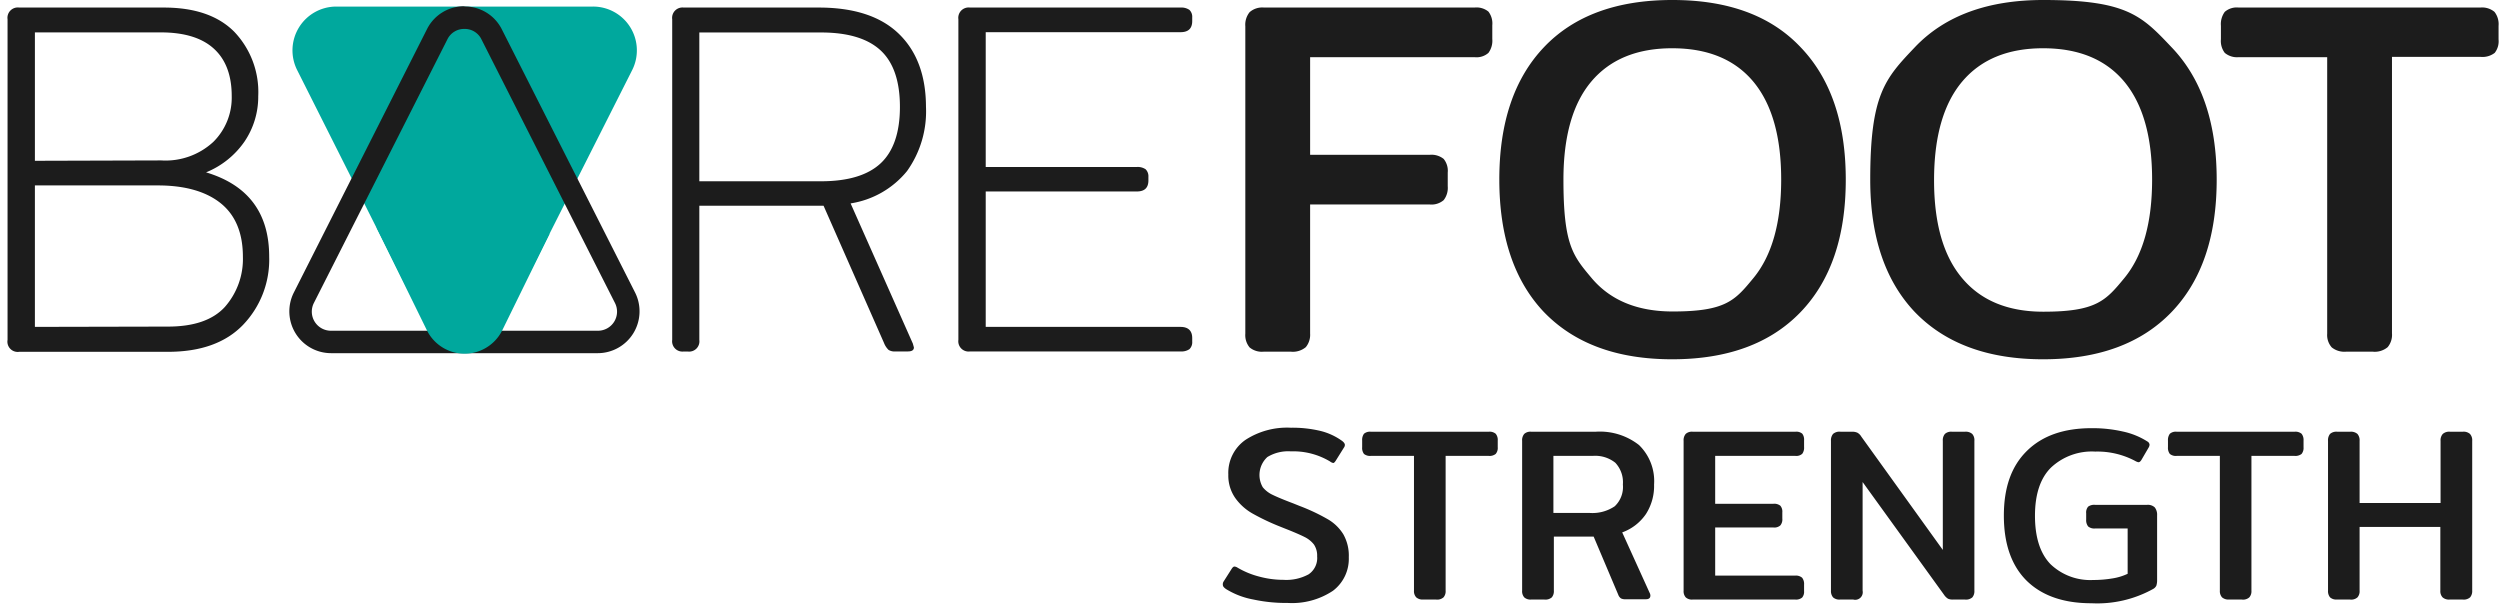
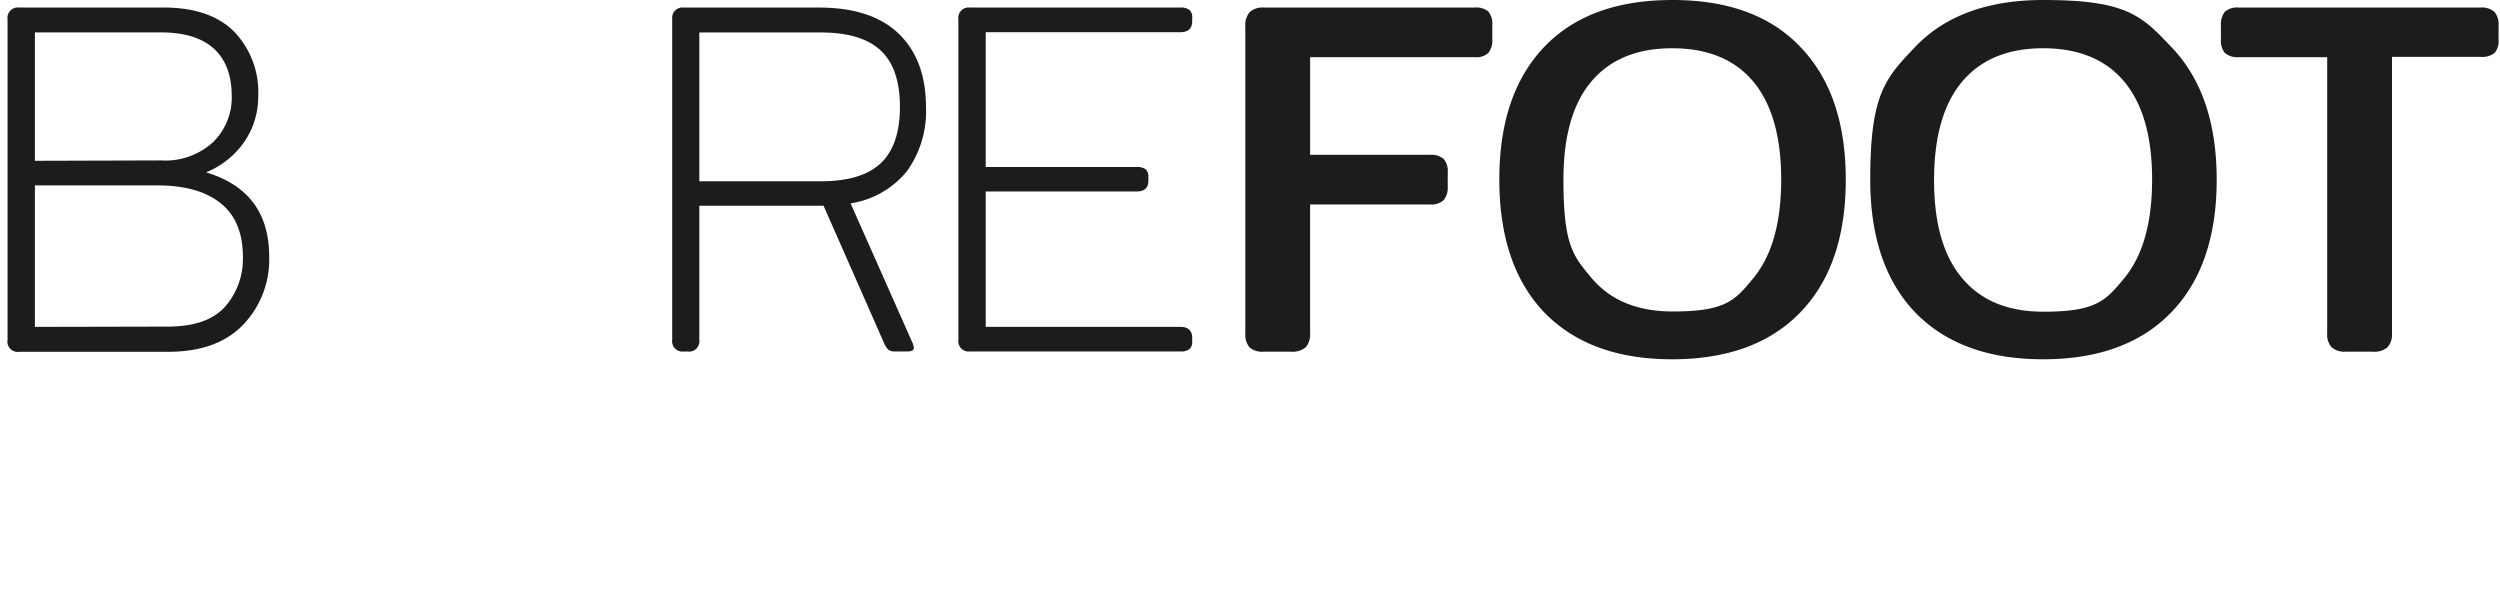
<svg xmlns="http://www.w3.org/2000/svg" fill="none" viewBox="0 0 400 97">
  <g clip-path="url(#a)">
    <path fill="#1C1C1C" d="M1.208 54.38V3.083A1.655 1.655 0 0 1 3.07 1.209h23.154q7.385 0 11.239 3.855a13.96 13.96 0 0 1 3.855 10.32c.02 2.582-.743 5.11-2.187 7.25a13.76 13.76 0 0 1-6.163 4.943q10.114 3.033 10.102 13.51a15.07 15.07 0 0 1-4.17 10.878q-4.17 4.338-12.084 4.326H3.069a1.643 1.643 0 0 1-1.86-1.91Zm24.616-28.712a11.25 11.25 0 0 0 8.303-2.961 9.95 9.95 0 0 0 2.948-7.323q0-5.015-2.876-7.614c-1.91-1.728-4.737-2.586-8.46-2.586H5.584v20.544l20.242-.06Zm1.052 26.586q6.235 0 9.112-3.154a11.6 11.6 0 0 0 2.876-8.012c0-3.831-1.209-6.695-3.565-8.58-2.357-1.886-5.728-2.84-10.042-2.84H5.583v22.634zm80.677 2.126V3.082a1.66 1.66 0 0 1 .454-1.383 1.65 1.65 0 0 1 1.371-.49h21.619q8.46 0 12.798 4.182 4.339 4.18 4.362 11.697a16.44 16.44 0 0 1-3.033 10.285 14.5 14.5 0 0 1-9.027 5.172l9.958 22.429.169.616c0 .435-.326.64-.979.64h-1.946a1.86 1.86 0 0 1-1.123-.241 3.1 3.1 0 0 1-.738-1.124l-9.667-21.946h-19.879v21.463a1.645 1.645 0 0 1-1.861 1.86h-.653a1.646 1.646 0 0 1-1.825-1.86Zm23.807-25.377c4.314 0 7.504-.967 9.547-2.876 2.042-1.91 3.081-4.93 3.081-9.027s-1.027-7.118-3.081-9.028c-2.055-1.909-5.233-2.876-9.547-2.876h-19.468v23.807zm21.981 25.377V3.083a1.655 1.655 0 0 1 1.107-1.8c.243-.083.5-.108.754-.073h33.679a2.26 2.26 0 0 1 1.426.374 1.53 1.53 0 0 1 .448 1.208v.569c0 1.208-.629 1.788-1.874 1.788h-31.166V26.72h24.169c.5-.04.996.088 1.414.363.156.158.277.348.353.556.078.208.11.43.095.652v.568c0 1.209-.629 1.776-1.862 1.776h-24.169v21.668h31.166c1.209 0 1.874.592 1.874 1.789v.568a1.53 1.53 0 0 1-.448 1.208 2.27 2.27 0 0 1-1.426.363h-33.679a1.644 1.644 0 0 1-1.861-1.85Zm46.599 1.21a3.07 3.07 0 0 1-.689-2.188V4.206a3.2 3.2 0 0 1 .689-2.26 3.06 3.06 0 0 1 2.308-.737h33.68a3 3 0 0 1 2.223.652 3.12 3.12 0 0 1 .616 2.187v2.188a3.28 3.28 0 0 1-.616 2.223 2.87 2.87 0 0 1-2.223.69h-26.309v15.624h19.106a3.12 3.12 0 0 1 2.26.653c.497.615.731 1.4.653 2.187v2.188a3.18 3.18 0 0 1-.653 2.223 3 3 0 0 1-2.26.69h-19.106v20.64a3.12 3.12 0 0 1-.688 2.187 3.22 3.22 0 0 1-2.417.725h-4.29a3.08 3.08 0 0 1-2.284-.677Zm47.117-5.632q-7.155-7.53-7.166-21.209-.013-13.68 7.166-21.22Q254.234-.001 267.589 0q13.353 0 20.483 7.529 7.251 7.528 7.251 21.22t-7.251 21.209q-7.251 7.515-20.483 7.528-13.233.013-20.532-7.528m33.486-5.462q4.435-5.379 4.447-15.71.013-10.333-4.447-15.71-4.459-5.342-12.954-5.354-8.497-.012-13.003 5.353-4.436 5.295-4.436 15.674c0 10.379 1.495 12.157 4.484 15.71q4.496 5.378 13.003 5.378c8.507 0 9.973-1.78 12.906-5.342Zm25.861 5.462q-7.166-7.53-7.166-21.209c0-13.679 2.389-16.193 7.166-21.22Q313.582-.001 326.936 0c13.354.001 15.731 2.51 20.484 7.529q7.25 7.528 7.25 21.22t-7.25 21.209q-7.251 7.515-20.484 7.528-13.232.013-20.532-7.528m33.487-5.462q4.435-5.379 4.447-15.71.012-10.333-4.447-15.71-4.46-5.342-12.955-5.354t-13.003 5.353q-4.471 5.33-4.483 15.71-.013 10.382 4.483 15.71 4.496 5.379 13.003 5.378c8.507-.001 9.991-1.792 12.955-5.377m33.196 11.094a2.97 2.97 0 0 1-.737-2.187V9.147h-14.163a3.04 3.04 0 0 1-2.224-.689 3.13 3.13 0 0 1-.616-2.187V4.133a3.32 3.32 0 0 1 .616-2.236 2.92 2.92 0 0 1 2.224-.689h38.67a3.08 3.08 0 0 1 2.26.69c.492.636.725 1.434.653 2.235V6.32a3 3 0 0 1-.617 2.14 3.2 3.2 0 0 1-2.259.64h-14.176v44.253a3.07 3.07 0 0 1-.688 2.188 3.22 3.22 0 0 1-2.417.725h-4.206a3.23 3.23 0 0 1-2.32-.677Z" />
-     <path fill="#00A89D" d="m80.568 51.964 20.544-40.677a7.01 7.01 0 0 0-6.308-10.236H53.813a7.01 7.01 0 0 0-6.26 10.176l20.495 40.737a7.008 7.008 0 0 0 12.52 0" />
-     <path fill="#1C1C1C" d="M74.308 4.628a2.97 2.97 0 0 1 2.73 1.68l21.354 42.163a3.056 3.056 0 0 1-2.73 4.447H52.953a3.058 3.058 0 0 1-2.73-4.447L71.576 6.308a2.97 2.97 0 0 1 2.73-1.68Zm0-3.625a6.62 6.62 0 0 0-5.97 3.625L46.997 46.84a6.684 6.684 0 0 0 5.957 9.667h42.707a6.695 6.695 0 0 0 5.97-9.667L80.278 4.665a6.62 6.62 0 0 0-5.97-3.626z" />
-     <path fill="#00A89D" d="m60.23 36.387 8.06 16.435a6.73 6.73 0 0 0 12.085 0L87.94 37.39z" />
-     <path fill="#1C1C1C" d="M200.508 95.915a12.6 12.6 0 0 1-4.326-1.655c-.35-.242-.52-.447-.52-.64a.8.8 0 0 1 .109-.569l1.305-2.054c.157-.242.302-.35.435-.35.188.017.366.084.52.193a13.4 13.4 0 0 0 3.396 1.402c1.271.35 2.585.529 3.903.531a7.46 7.46 0 0 0 4.048-.882 3.13 3.13 0 0 0 1.071-1.247 3.13 3.13 0 0 0 .295-1.617 3.2 3.2 0 0 0-.508-1.897 4.3 4.3 0 0 0-1.498-1.208c-.665-.339-1.728-.798-3.203-1.378l-.906-.363a36 36 0 0 1-4.205-2.006 8.6 8.6 0 0 1-2.78-2.49 6.26 6.26 0 0 1-1.112-3.745 6.43 6.43 0 0 1 2.744-5.56 12.2 12.2 0 0 1 7.25-1.945 19.3 19.3 0 0 1 4.725.508 10 10 0 0 1 3.457 1.583c.314.23.471.459.471.664a.73.73 0 0 1-.157.436l-1.305 2.09q-.231.363-.399.363a1.2 1.2 0 0 1-.508-.242 11.45 11.45 0 0 0-6.284-1.62 6.4 6.4 0 0 0-3.746.907 3.9 3.9 0 0 0-.737 4.834c.423.514.956.927 1.559 1.208.689.339 1.788.798 3.323 1.378l.991.399a31 31 0 0 1 4.496 2.115 7.1 7.1 0 0 1 2.513 2.416 6.94 6.94 0 0 1 .882 3.698 6.4 6.4 0 0 1-2.537 5.354 11.8 11.8 0 0 1-7.251 1.945 24.7 24.7 0 0 1-5.511-.556m26.091-.338a1.44 1.44 0 0 1-.363-1.063V72.943h-6.912a1.53 1.53 0 0 1-1.088-.315 1.6 1.6 0 0 1-.29-1.075V70.49c-.032-.386.07-.77.29-1.088a1.47 1.47 0 0 1 1.088-.326h18.888a1.5 1.5 0 0 1 1.1.326c.244.307.36.697.326 1.088v1.063a1.47 1.47 0 0 1-.326 1.075 1.55 1.55 0 0 1-1.1.315H231.3v21.57c.031.386-.091.768-.339 1.064a1.53 1.53 0 0 1-1.208.35h-2.055a1.54 1.54 0 0 1-1.099-.35m17.281 0a1.47 1.47 0 0 1-.339-1.064V70.538c-.036-.4.086-.8.339-1.112a1.46 1.46 0 0 1 1.124-.35h10.308a10.14 10.14 0 0 1 6.924 2.126 8.03 8.03 0 0 1 2.417 6.32 8.3 8.3 0 0 1-1.305 4.726 7.8 7.8 0 0 1-3.794 2.936l4.386 9.668a.95.95 0 0 1 .121.435c0 .399-.242.592-.713.592h-3.239a1.5 1.5 0 0 1-.749-.133 1.2 1.2 0 0 1-.435-.58l-3.939-9.305h-6.369v8.652c.028.383-.088.763-.326 1.064a1.56 1.56 0 0 1-1.209.35h-2.09a1.47 1.47 0 0 1-1.112-.35m10.405-13.51a6.37 6.37 0 0 0 4.072-1.064 4.25 4.25 0 0 0 1.305-3.48 4.57 4.57 0 0 0-1.208-3.48 5.14 5.14 0 0 0-3.626-1.1h-6.284v9.123zm15.431 13.51a1.47 1.47 0 0 1-.339-1.063V70.538c-.036-.4.086-.8.339-1.112a1.46 1.46 0 0 1 1.124-.35h16.435a1.46 1.46 0 0 1 1.087.314c.224.307.327.685.29 1.063v1.064c.035.385-.067.77-.29 1.087a1.4 1.4 0 0 1-1.087.339h-12.846v7.661h9.329c.393-.04.787.073 1.1.314.241.3.354.682.314 1.064v.99a1.5 1.5 0 0 1-.314 1.089 1.44 1.44 0 0 1-1.1.338h-9.329v7.698h12.797c.402-.039.8.083 1.112.338.235.312.346.699.314 1.088v1.063c.035.37-.078.74-.314 1.027a1.53 1.53 0 0 1-1.112.314H270.84a1.46 1.46 0 0 1-1.124-.35m23.576 0a1.54 1.54 0 0 1-.338-1.063V70.538c-.03-.4.09-.797.338-1.112a1.56 1.56 0 0 1 1.209-.35h1.812c.299-.015.596.04.87.157.261.15.478.367.629.628l13.039 18.127v-17.45c-.036-.4.086-.8.338-1.112a1.47 1.47 0 0 1 1.124-.35h2.091a1.56 1.56 0 0 1 1.148.35 1.48 1.48 0 0 1 .35 1.112v23.976c.028.383-.088.762-.326 1.063a1.55 1.55 0 0 1-1.208.35h-1.861a1.8 1.8 0 0 1-.822-.132 2.1 2.1 0 0 1-.629-.617l-13.039-18.054v17.39a1.21 1.21 0 0 1-1.498 1.414h-2.103a1.5 1.5 0 0 1-1.124-.35Zm30.951-2.683c-2.417-2.417-3.626-5.885-3.626-10.392 0-4.508 1.209-7.928 3.698-10.369s5.922-3.625 10.369-3.625c1.687-.012 3.37.17 5.015.543 1.376.295 2.69.831 3.879 1.584a.66.66 0 0 1 .35.52 1 1 0 0 1-.157.47l-1.148 1.97q-.23.363-.471.363a1.7 1.7 0 0 1-.52-.206 12.86 12.86 0 0 0-6.392-1.498 9.54 9.54 0 0 0-7.07 2.55c-1.716 1.692-2.574 4.278-2.574 7.722s.834 6.042 2.489 7.746a9.2 9.2 0 0 0 6.84 2.526 18.5 18.5 0 0 0 3.082-.254 8.9 8.9 0 0 0 2.417-.737v-7.251h-5.209a1.52 1.52 0 0 1-1.111-.326 1.6 1.6 0 0 1-.315-1.088v-1.027a1.4 1.4 0 0 1 .051-.558 1.4 1.4 0 0 1 .264-.493c.323-.227.719-.33 1.111-.29h8.339a1.6 1.6 0 0 1 1.208.41 1.9 1.9 0 0 1 .375 1.281V92.81c.01.302-.032.605-.121.894a1.2 1.2 0 0 1-.52.532 18.43 18.43 0 0 1-9.873 2.284q-6.695 0-10.38-3.626m31.285 2.683a1.48 1.48 0 0 1-.351-1.063V72.943h-6.912a1.47 1.47 0 0 1-1.088-.315 1.58 1.58 0 0 1-.302-1.075V70.49a1.67 1.67 0 0 1 .302-1.088 1.43 1.43 0 0 1 1.088-.326h18.876c.399-.042.799.075 1.112.326a1.6 1.6 0 0 1 .314 1.088v1.063a1.52 1.52 0 0 1-.314 1.075 1.58 1.58 0 0 1-1.112.315h-6.912v21.57c.031.386-.091.768-.339 1.064a1.5 1.5 0 0 1-1.208.35h-2.055a1.56 1.56 0 0 1-1.099-.35m17.282 0a1.54 1.54 0 0 1-.326-1.064V70.538a1.6 1.6 0 0 1 .326-1.112 1.52 1.52 0 0 1 1.136-.35h2.091c.414-.04.826.086 1.148.35.257.31.383.71.35 1.112v9.945h12.955v-9.945a1.5 1.5 0 0 1 .069-.593 1.5 1.5 0 0 1 .293-.52 1.54 1.54 0 0 1 1.149-.35h2.042a1.54 1.54 0 0 1 1.148.35c.132.152.232.329.295.52.061.191.084.393.067.593v23.975a1.53 1.53 0 0 1-.338 1.064 1.56 1.56 0 0 1-1.208.35h-2.043a1.53 1.53 0 0 1-1.148-.35 1.44 1.44 0 0 1-.362-1.064V84.314h-12.919v10.2c.032.385-.09.767-.338 1.063a1.51 1.51 0 0 1-1.209.35h-2.09a1.5 1.5 0 0 1-1.088-.35" />
  </g>
</svg>